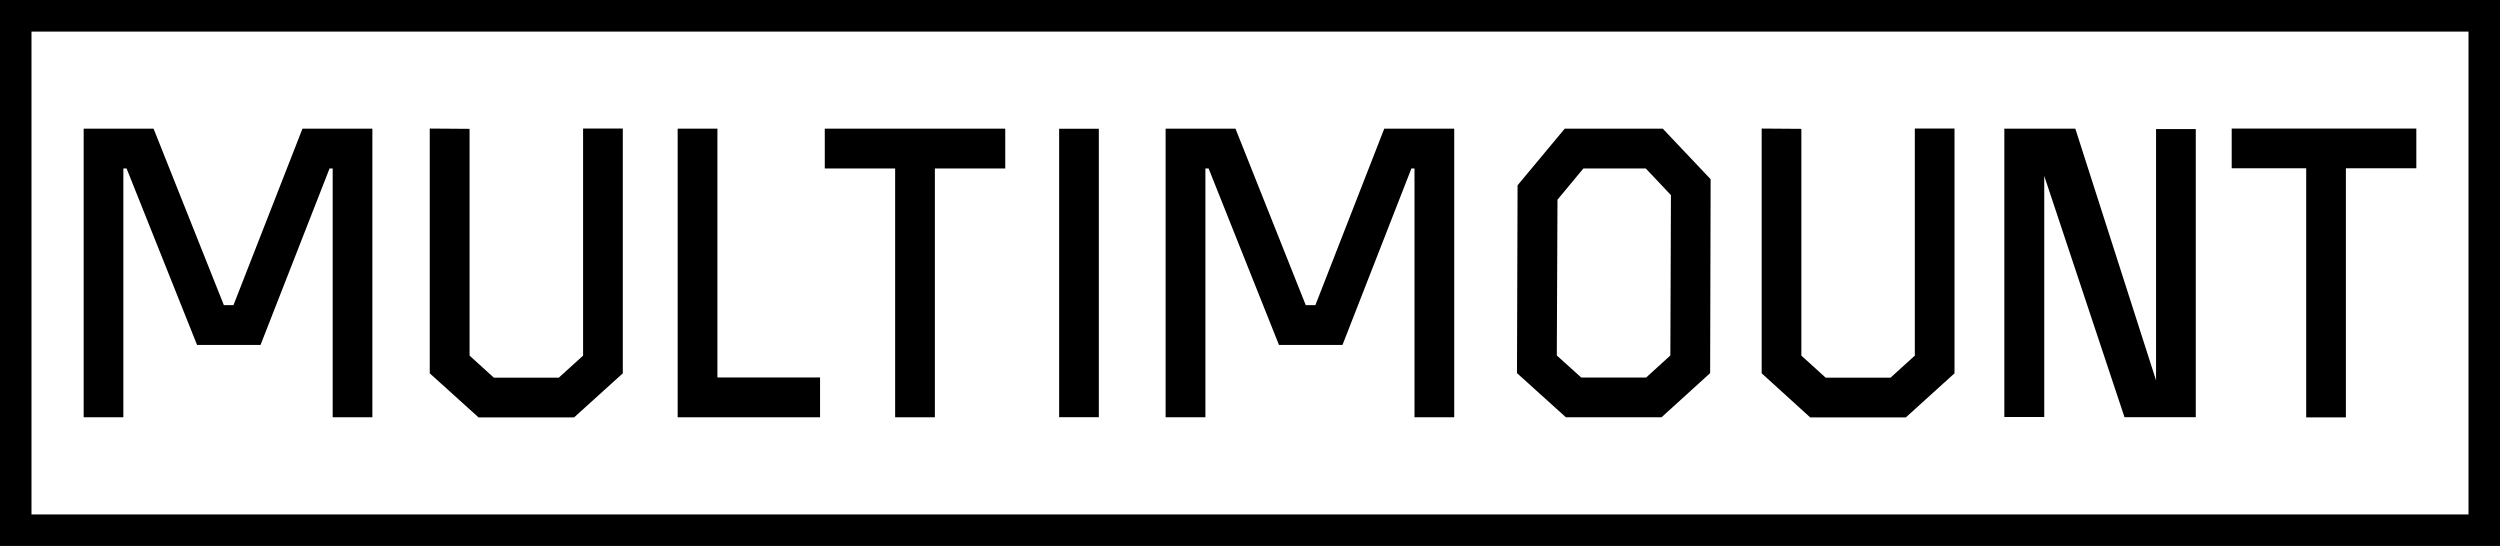
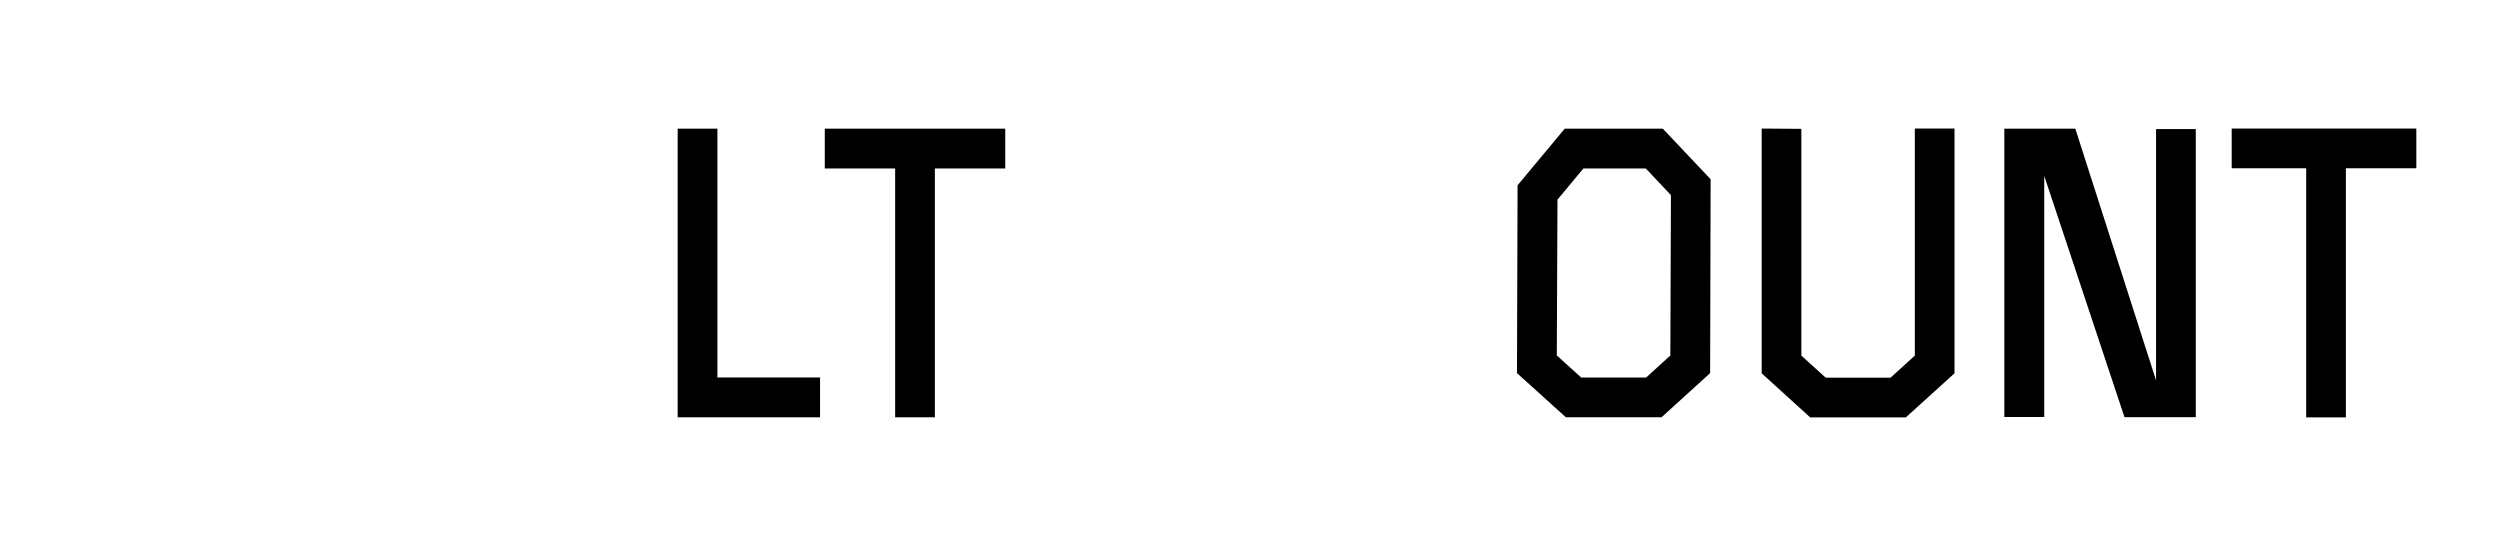
<svg xmlns="http://www.w3.org/2000/svg" version="1.1" id="Layer_1" width="77.476" height="16.919" viewBox="0 0 77.476 16.919" overflow="visible" enable-background="new 0 0 77.476 16.919" xml:space="preserve">
-   <polygon points="7.235,9.457 6.938,9.457 4.759,3.987 2.593,3.987 2.593,12.932 3.823,12.932 3.823,5.221 3.923,5.221 6.107,10.69   8.074,10.69 10.213,5.221 10.31,5.221 10.31,12.932 11.54,12.932 11.54,3.987 9.374,3.987 " />
-   <polygon points="40.764,9.457 40.466,9.457 38.288,3.987 36.123,3.987 36.123,12.932 37.356,12.932 37.356,5.221 37.455,5.221   39.636,10.69 41.604,10.69 43.74,5.221 43.836,5.221 43.836,12.932 45.067,12.932 45.067,3.987 42.899,3.987 " />
  <path d="M51.765,11.016l-0.75,0.683h-2.013l-0.756-0.683l0.021-4.828l0.803-0.967h1.934l0.779,0.826L51.765,11.016z M48.492,3.987  L47.03,5.742l-0.018,5.821l1.515,1.368h2.965l1.506-1.368l0.015-6.009L51.53,3.987H48.492z" />
  <polygon points="59.341,11.021 58.588,11.704 56.578,11.704 55.825,11.021 55.825,3.993 54.595,3.984 54.595,11.569 56.098,12.935   59.063,12.935 60.571,11.569 60.571,3.984 59.341,3.984 " />
-   <polygon points="18.07,11.021 17.317,11.704 15.305,11.704 14.552,11.021 14.552,3.993 13.318,3.984 13.318,11.569 14.83,12.935   17.792,12.935 19.301,11.569 19.301,3.984 18.07,3.984 " />
  <polygon points="66.817,11.789 64.315,3.987 62.115,3.987 62.115,12.923 63.352,12.923 63.352,5.452 65.839,12.929 68.048,12.929   68.048,3.999 66.817,3.999 " />
  <polygon points="22.233,3.987 21.001,3.987 21.001,12.932 25.414,12.932 25.414,11.698 22.233,11.698 " />
  <polygon points="27.741,3.987 25.56,3.987 25.56,5.221 27.741,5.221 27.741,12.932 28.972,12.932 28.972,5.221 31.153,5.221   31.153,3.987 28.972,3.987 " />
  <polygon points="74.883,3.984 72.7,3.984 71.47,3.984 69.161,3.984 69.161,5.215 71.47,5.215 71.47,12.935 72.7,12.935 72.7,5.215   74.883,5.215 " />
-   <line fill="none" stroke="#000000" stroke-width="1.23" stroke-miterlimit="10" x1="33.438" y1="12.929" x2="33.438" y2="3.99" />
-   <path d="M76.5,15.943H0.976V0.979H76.5V15.943z M77.476,0H0v16.919h77.476V0z" />
</svg>